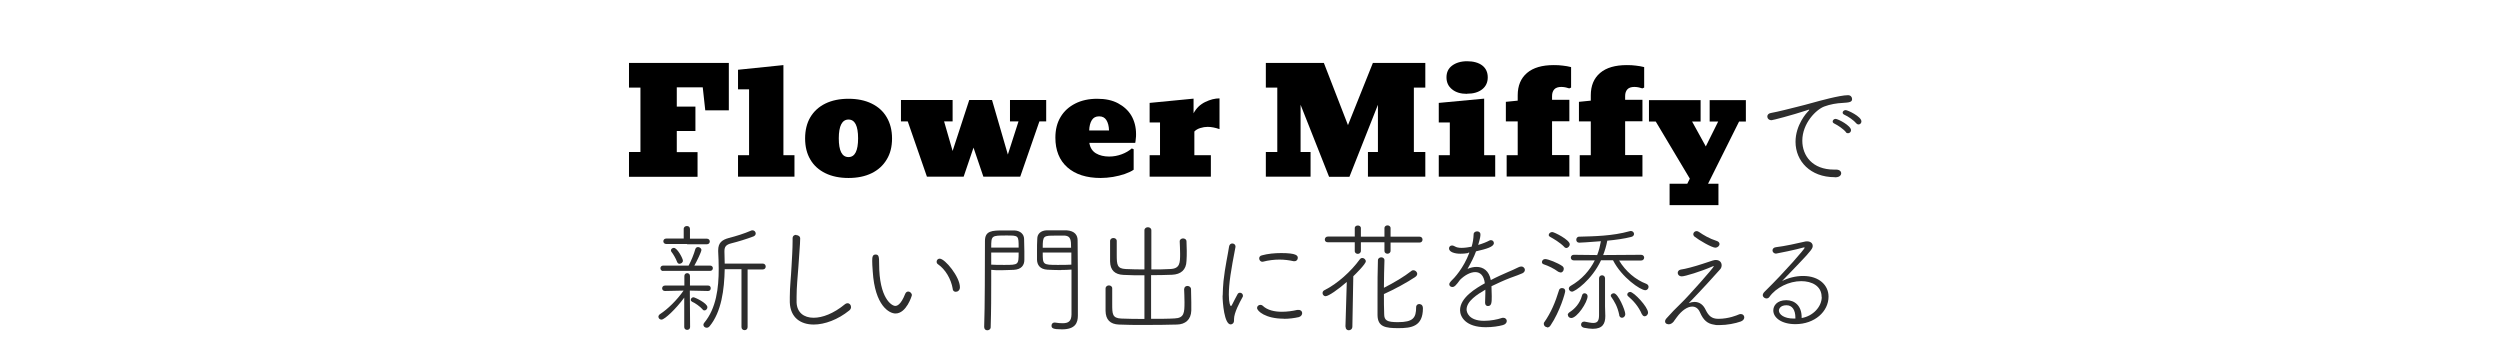
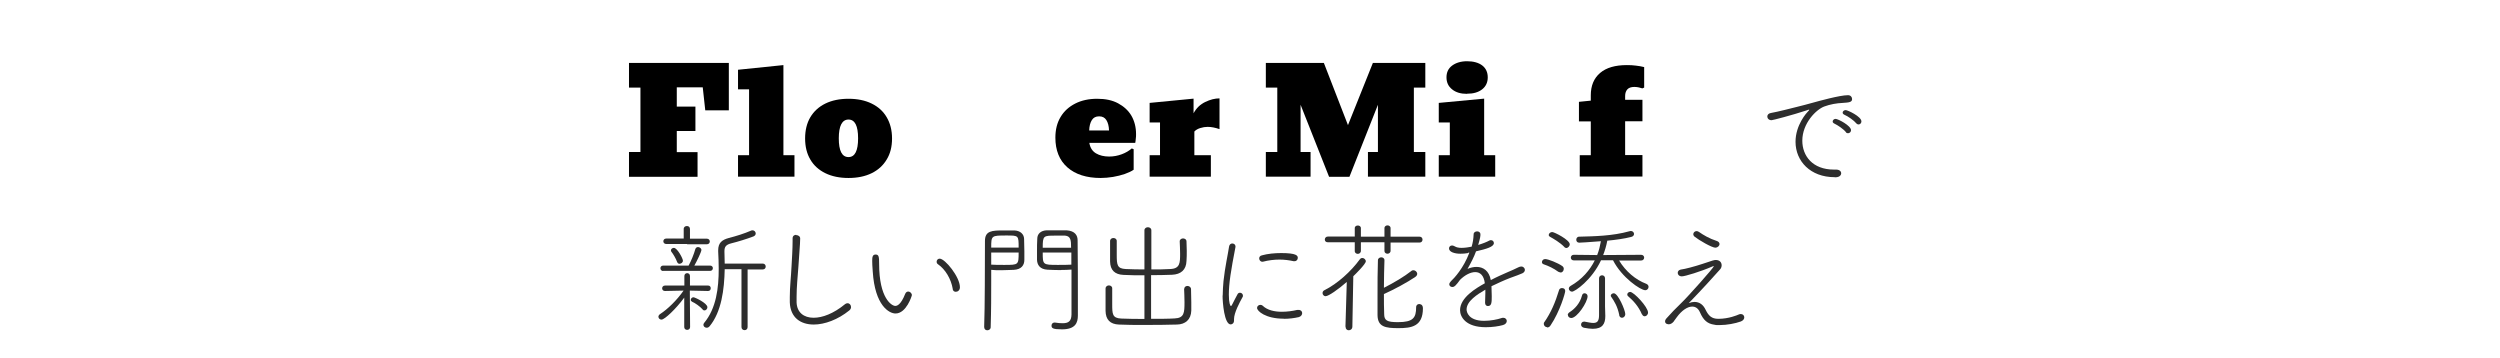
<svg xmlns="http://www.w3.org/2000/svg" id="_レイヤー_2" data-name="レイヤー 2" viewBox="0 0 187.8 26.93">
  <defs>
    <style>
      .cls-1 {
        clip-path: url(#clippath);
      }

      .cls-2 {
        fill: none;
      }

      .cls-2, .cls-3, .cls-4 {
        stroke-width: 0px;
      }

      .cls-4 {
        fill: #2d2d2d;
      }
    </style>
    <clipPath id="clippath">
      <rect class="cls-2" width="187.8" height="26.93" />
    </clipPath>
  </defs>
  <g id="Text">
    <g class="cls-1">
      <g>
        <path class="cls-3" d="M47.25,13.27v-1.85h.86v-4.84h-.86v-1.85h7.5v3.56h-1.77l-.19-1.73h-1.95v1.45h1.4v1.83h-1.4v1.59h1.56v1.85h-5.15Z" />
        <path class="cls-3" d="M55.44,13.27v-1.61h.83v-4.95h-.83v-1.47l3.41-.35v6.77h.83v1.61h-4.24Z" />
        <path class="cls-3" d="M63.74,13.37c-.67,0-1.25-.12-1.74-.36-.49-.24-.87-.58-1.13-1.03-.26-.44-.39-.97-.39-1.58s.13-1.15.39-1.59c.26-.44.64-.79,1.13-1.03.49-.24,1.07-.36,1.74-.36s1.25.12,1.74.36c.49.24.87.58,1.13,1.03.26.44.4.97.4,1.59s-.13,1.14-.4,1.58c-.26.44-.64.79-1.13,1.03-.49.24-1.07.36-1.74.36ZM63.74,11.8c.48,0,.72-.47.72-1.41s-.24-1.41-.72-1.41-.73.47-.73,1.41.24,1.41.73,1.41Z" />
-         <path class="cls-3" d="M69.63,13.27l-1.44-4.15h-.51v-1.61h3.88v1.61h-.64l.64,2.22,1.25-3.83h1.71l1.19,4.1.8-2.49h-.64v-1.61h2.72v1.61h-.51l-1.44,4.15h-2.77l-.74-2.18-.74,2.18h-2.77Z" />
        <path class="cls-3" d="M82.68,13.37c-1.06,0-1.9-.27-2.5-.8s-.9-1.28-.9-2.23c0-.6.13-1.12.39-1.55.26-.44.63-.77,1.1-1.01s1.02-.36,1.65-.36,1.14.11,1.57.34.77.54,1,.93c.23.4.35.86.35,1.38,0,.12,0,.24-.02.35-.01.11-.02.22-.04.31h-3.45c.06.37.23.63.5.79s.6.24.99.24c.33,0,.64-.06.94-.17s.55-.26.76-.44l.14.06v1.54c-.17.12-.39.22-.67.32-.27.09-.57.17-.88.22-.32.05-.63.08-.94.08ZM82.56,8.74c-.24,0-.42.09-.54.28s-.19.45-.2.78h1.49c-.01-.33-.08-.59-.2-.78s-.3-.28-.54-.28Z" />
        <path class="cls-3" d="M86.36,13.27v-1.61h.78v-2.46h-.78v-1.47l3.3-.32v1.1c.21-.39.5-.67.88-.85.37-.18.73-.27,1.07-.27v2.31c-.32-.11-.62-.17-.89-.17-.18,0-.37.03-.56.09s-.34.15-.44.26v1.78h1.24v1.61h-4.59Z" />
        <path class="cls-3" d="M95.09,13.27v-1.85h.86v-4.84h-.86v-1.85h4.36l1.81,4.67,1.87-4.67h3.94v1.85h-.86v4.84h.86v1.85h-4.31v-1.85h.75v-3.55l-2.14,5.41h-1.53l-2.14-5.41v3.55h.75v1.85h-3.36Z" />
        <path class="cls-3" d="M108.08,13.27v-1.61h.83v-2.46h-.83v-1.47l3.41-.32v4.25h.83v1.61h-4.24ZM110.2,7.05c-.47,0-.84-.11-1.12-.34-.28-.22-.42-.52-.42-.9s.14-.67.42-.88.66-.33,1.13-.33.87.11,1.14.32.41.51.41.89-.14.68-.42.9-.65.33-1.13.33Z" />
-         <path class="cls-3" d="M113.18,13.27v-1.61h.83v-2.54h-.89v-1.47l.89-.09v-.4c0-.72.23-1.28.7-1.68.47-.4,1.14-.59,2.01-.59.25,0,.47.01.68.04.21.02.41.06.62.11v1.54l-.14.06c-.08-.03-.16-.05-.25-.07-.09-.02-.21-.04-.34-.04-.24,0-.42.06-.53.18-.11.12-.17.29-.17.5v.29h1.3v1.61h-1.3v2.54h1.3v1.61h-4.71Z" />
        <path class="cls-3" d="M118.67,13.27v-1.61h.83v-2.54h-.89v-1.47l.89-.09v-.4c0-.72.23-1.28.7-1.68.47-.4,1.14-.59,2.01-.59.25,0,.47.01.68.04.21.02.41.06.62.11v1.54l-.14.06c-.08-.03-.16-.05-.25-.07-.09-.02-.21-.04-.34-.04-.24,0-.42.06-.53.18-.11.12-.17.29-.17.5v.29h1.3v1.61h-1.3v2.54h1.3v1.61h-4.71Z" />
-         <path class="cls-3" d="M125.42,15.41v-1.61h1.33l.19-.38-2.56-4.29h-.51v-1.61h3.88v1.61h-.64l1.03,1.87.93-1.87h-.64v-1.61h2.72v1.61h-.51l-2.33,4.67h.78v1.61h-3.67Z" />
        <path class="cls-4" d="M137.82,13.31c-1.83,0-2.94-1.21-2.94-2.66,0-1.27.85-2.19.92-2.26.07-.07.11-.12.11-.13,0,0,0-.02-.02-.02-.03,0-.07,0-.14.04-1.15.38-2.59.75-2.67.75-.21,0-.32-.14-.32-.28,0-.11.08-.23.26-.26.2-.04.75-.15,1.04-.23.45-.12,1.26-.3,2.21-.57.26-.07,1.92-.54,2.55-.54.2,0,.31.14.31.29,0,.23-.21.26-.69.29-.48.02-.97.11-1.4.27-.6.22-1.65,1.25-1.65,2.57,0,1.13.76,2.17,2.38,2.17h.16c.25,0,.38.13.38.28,0,.04-.02.3-.46.3ZM138.67,9.93c-.18-.23-.61-.52-.88-.65-.08-.04-.12-.09-.12-.15,0-.1.09-.2.22-.2.18,0,1.16.51,1.16.85,0,.13-.11.23-.23.23-.05,0-.12-.02-.16-.08ZM139.45,9.27c-.18-.22-.62-.53-.9-.65-.09-.04-.13-.1-.13-.16,0-.09.09-.19.23-.19s1.18.48,1.18.85c0,.13-.1.23-.22.23-.05,0-.12-.03-.16-.08Z" />
        <path class="cls-4" d="M51.39,22.37c-.6.82-1.46,1.64-1.7,1.64-.13,0-.23-.1-.23-.22,0-.06.04-.14.13-.2.56-.36,1.26-1.04,1.76-1.76l-1.4.03c-.14,0-.21-.1-.21-.2s.07-.21.22-.21h1.45v-.72c0-.13.1-.21.21-.21.1,0,.21.07.21.21v.72h1.36c.14,0,.2.1.2.2,0,.11-.06.21-.2.21l-1.37-.03v.06l.02,2.68c0,.14-.11.21-.22.21s-.22-.07-.22-.21v-2.21ZM49.82,20.36c-.13,0-.21-.1-.21-.21,0-.1.07-.2.21-.2h1.87s.04,0,.04,0c.19-.35.4-.86.5-1.23.04-.12.12-.16.21-.16.12,0,.25.1.25.22,0,.13-.34.84-.53,1.17h1.18c.13,0,.21.09.21.19,0,.11-.07.21-.21.21h-3.53ZM51.62,18.33h-1.57c-.14,0-.22-.1-.22-.2,0-.11.07-.21.22-.21h1.31s0-.72,0-.72c0-.15.12-.22.24-.22.12,0,.23.07.23.22v.73s1.27,0,1.27,0c.14,0,.22.1.22.21,0,.1-.07.21-.22.21h-1.49ZM51.05,19.82c-.07,0-.14-.04-.18-.13-.11-.3-.31-.62-.43-.77-.03-.04-.04-.07-.04-.11,0-.11.11-.19.22-.19.26,0,.68.8.68.96,0,.14-.13.23-.24.23ZM52.79,23.25c-.22-.24-.56-.48-.81-.59-.06-.04-.09-.08-.09-.13,0-.1.09-.2.2-.2.1,0,1.05.44,1.05.75,0,.13-.11.24-.22.24-.05,0-.09-.02-.14-.06ZM55.7,20.22h-1.26c-.03,1.55-.25,3.2-1.12,4.27-.07.09-.15.13-.23.13-.14,0-.25-.1-.25-.22,0-.05.02-.1.06-.15.91-1.09,1.09-2.63,1.09-4.05,0-.46-.02-.9-.04-1.31v-.08c0-.57.28-.79.79-.93.58-.15,1.16-.33,1.69-.56.04-.02.07-.02.1-.02.14,0,.24.12.24.24,0,.08-.05.17-.17.22-.5.19-1.18.4-1.67.52-.4.1-.51.27-.51.58v.07c0,.28.02.58.02.87h2.86c.14,0,.22.11.22.22s-.07.22-.22.22h-1.14v4.33c0,.15-.11.23-.22.23-.13,0-.24-.08-.24-.23v-4.34Z" />
        <path class="cls-4" d="M59.81,17.66c.14,0,.3.09.3.25,0,.04,0,.4-.13,2.07-.06.83-.14,1.58-.14,2.32,0,.14,0,.28,0,.42.03.76.55,1.15,1.28,1.15.67,0,1.5-.32,2.32-.99.08-.07.16-.1.23-.1.15,0,.26.13.26.29,0,.08-.04.18-.13.25-.85.69-1.85,1.06-2.67,1.06-.99,0-1.76-.52-1.8-1.67,0-.14,0-.26,0-.39,0-.78.09-1.48.13-2.31.03-.54.08-1.31.08-1.89v-.21c0-.19.13-.27.27-.27Z" />
        <path class="cls-4" d="M68.23,21.9c.13,0,.27.13.27.27,0,.05-.41,1.38-1.23,1.38-.46,0-1.55-.57-1.71-3.16-.03-.4-.04-.58-.04-.79,0-.28.02-.48.26-.48s.26.18.26.7c0,2.6.95,3.16,1.21,3.16.11,0,.41-.04.75-.91.05-.12.14-.17.23-.17ZM71.57,21.7c-.13-.76-.56-1.47-1.11-1.85-.07-.04-.1-.12-.1-.19,0-.12.09-.23.23-.23.4,0,1.52,1.37,1.52,2.15,0,.22-.16.34-.31.34-.12,0-.22-.07-.24-.23Z" />
        <path class="cls-4" d="M73.93,24.59c.06-1.67.05-4.48.06-6.49,0-.77.53-.79,1.4-.79.31,0,.64,0,.81,0,.46.02.72.29.73.63,0,.26.02.6.02.93,0,.23,0,.46,0,.65,0,.4-.22.72-.79.75-.22,0-.58.03-.95.03-.26,0-.52,0-.75-.03v.9c0,1,0,2.12-.04,3.41,0,.15-.13.23-.25.23-.12,0-.23-.07-.23-.21h0ZM76.52,18.6c0-.91,0-.91-.9-.91-1.15,0-1.16,0-1.16.91h2.06ZM74.46,18.97v.91c.23.02.63.02.98.02,1.07,0,1.08,0,1.08-.93h-2.06ZM79.7,20.29c-.41,0-.79-.02-1.01-.03-.57-.03-.78-.36-.79-.75,0-.18,0-.4,0-.63,0-.32,0-.67.02-.95,0-.35.25-.61.71-.63.17,0,.51,0,.85,0,.24,0,.48,0,.63,0,.66.04.84.4.84.75.02,1.58.02,3.16.02,4.52,0,.43,0,.82,0,1.13,0,.55-.19,1.04-1.19,1.04-.7,0-.79-.09-.79-.28,0-.12.08-.23.22-.23h.04c.22.04.42.05.58.05.43,0,.65-.15.66-.65,0-.3,0-.6,0-.91,0-.66,0-1.33,0-2.05v-.42c-.23.02-.5.03-.77.03ZM80.46,18.6c0-.54-.02-.86-.45-.9-.09,0-.43,0-.73,0-.9,0-.95,0-.95.91h2.13ZM80.47,18.97h-2.14c0,.91,0,.93,1.12.93.37,0,.79,0,1.03-.02v-.91Z" />
        <path class="cls-4" d="M88.96,21.7c0-.14.12-.22.24-.22s.26.08.27.23c0,.28.02.64.02.99,0,.23,0,.44,0,.63-.02.68-.45,1.04-1.08,1.05-.67.02-1.54.03-2.37.03-.75,0-1.47,0-2-.03-.64-.03-.98-.36-.99-1.03,0-.25,0-.54,0-.84s0-.58,0-.83c0-.16.13-.24.25-.24.13,0,.25.08.25.22h0c0,.32,0,.79,0,1.17,0,.75,0,1.07.68,1.1.47.02,1.09.03,1.74.03v-3.28c-.55,0-1.08,0-1.58-.03-.64-.03-.99-.35-1-1.01,0-.25,0-.5,0-.77s0-.51,0-.76c0-.16.13-.23.25-.23s.25.07.25.22h0c0,.32,0,.71,0,1.04,0,.76.03,1.04.68,1.07.44.02.92.03,1.4.03v-2.94c0-.15.13-.23.26-.23.13,0,.26.08.26.23v2.94c.49,0,.98,0,1.42-.03.74-.03.74-.47.74-1.17,0-.32-.02-.64-.03-.91h0c0-.14.13-.22.25-.22s.26.07.26.23c0,.22.02.47.02.71s0,.5-.02.75c-.02.68-.43,1.01-1.08,1.04-.52.02-1.05.03-1.58.03v3.28c.67,0,1.31,0,1.77-.03.72-.03.74-.43.74-1.22,0-.36-.02-.74-.03-1.01h0Z" />
        <path class="cls-4" d="M91.85,22.2c0-.36.03-.73.06-1.09.11-1.04.34-2.05.42-2.6.03-.15.13-.22.24-.22.13,0,.24.09.24.22v.04c-.34,1.75-.5,2.74-.5,3.59,0,.64.11.85.16.85.03,0,.06-.06.11-.15.02-.04.34-.67.38-.73.04-.09.12-.12.19-.12.11,0,.22.09.22.22,0,.04,0,.07-.03.11-.22.4-.64,1.18-.64,1.65v.04s0,.04,0,.07c0,.24-.19.29-.25.29-.48,0-.61-1.63-.61-2.17ZM96.43,23.94c-1.36,0-2-.57-2-.81,0-.13.12-.23.25-.23.06,0,.13.02.19.08.34.32.87.44,1.42.44.4,0,.83-.06,1.16-.14.04,0,.07,0,.1,0,.18,0,.27.12.27.24s-.08.25-.25.3c-.34.08-.74.13-1.14.13ZM97.17,19.62c-.32-.07-.68-.12-1.05-.12-.4,0-.83.05-1.25.16-.02,0-.04,0-.05,0-.14,0-.23-.13-.23-.25,0-.1.06-.2.21-.23.43-.12.96-.17,1.44-.17,1.17,0,1.25.2,1.25.36,0,.13-.09.25-.24.25-.02,0-.04,0-.06,0Z" />
        <path class="cls-4" d="M101.07,24.53l.1-3.35c-.64.56-1.37,1.07-1.59,1.07-.14,0-.23-.12-.23-.23,0-.09.04-.17.14-.22.97-.48,2-1.41,2.66-2.32.05-.07.12-.1.19-.1.13,0,.26.12.26.25,0,.2-.79.98-.94,1.12l-.07,3.78c0,.18-.13.28-.27.28-.13,0-.24-.09-.24-.26h0ZM104.46,18.2v.64c0,.14-.12.22-.23.22s-.23-.07-.23-.2v-.66h-1.77v.64c0,.15-.12.23-.23.23s-.23-.07-.23-.21v-.66h-2.02c-.15,0-.23-.09-.23-.2,0-.12.08-.23.23-.23h2.02s0-.63,0-.63c0-.14.12-.2.23-.2s.23.06.23.2v.64h1.77v-.64c0-.14.12-.21.23-.21s.23.07.23.21v.64h2.18c.14,0,.22.1.22.22,0,.11-.07.22-.22.22h-2.18ZM104,19.55c-.02.6-.04,1.34-.04,2.07.73-.37,1.54-.85,2.07-1.27.04-.04.1-.05.15-.05.14,0,.28.13.28.27,0,.08-.04.16-.14.23-.58.4-1.6.95-2.36,1.29,0,.53,0,1.06.02,1.5,0,.49.22.61,1.03.61,1.14,0,1.37-.32,1.37-1.12,0-.17.12-.24.23-.24.03,0,.28,0,.28.32,0,1.37-.87,1.49-1.84,1.49s-1.56-.09-1.57-.98c0-.45,0-.96,0-1.49,0-.91,0-1.87.03-2.63,0-.14.13-.22.25-.22s.24.07.24.22h0Z" />
        <path class="cls-4" d="M110.29,19.01c-.22.04-.41.05-.58.05-.46,0-.86-.14-.86-.4,0-.12.09-.22.23-.22.05,0,.13.02.21.07.11.07.29.11.5.11.25,0,.58-.05.76-.09.1-.36.13-.55.15-.94,0-.13.13-.21.26-.21s.25.07.25.23c0,.1,0,.23-.17.79.34-.1.66-.23.82-.32.04-.03.1-.04.14-.04.13,0,.22.1.22.22,0,.28-.55.44-1.34.62-.14.4-.39.88-.64,1.32.23-.1.46-.15.68-.15.5,0,.94.29,1.07.99.43-.23.89-.43,1.3-.61.23-.1.5-.21.77-.35.08-.04.15-.06.22-.06.16,0,.27.13.27.25,0,.1-.06.2-.19.26-.26.12-.44.17-.92.35-.47.18-.96.41-1.4.62,0,.22.02.49.02.74,0,.46,0,.75-.29.75-.11,0-.21-.08-.21-.24v-.03c0-.21.02-.47.02-.7v-.26c-.6.35-1.41.86-1.41,1.49,0,.18.14.85,1.32.85.5,0,1.02-.11,1.28-.2.05-.02.11-.03.15-.03.17,0,.27.12.27.24s-.08.25-.29.31c-.32.09-.8.16-1.29.16-1.51,0-1.93-.78-1.93-1.28,0-.95,1.2-1.65,1.86-2.02-.07-.6-.36-.84-.72-.84s-.79.23-1.14.58c-.3.41-.42.54-.58.54-.13,0-.23-.09-.23-.2,0-.07.04-.14.12-.23.25-.23.95-.98,1.39-2.15h-.1Z" />
        <path class="cls-4" d="M117.08,20.43c-.38-.28-.75-.45-1.13-.58-.08-.03-.12-.09-.12-.16,0-.11.09-.23.24-.23.23,0,.95.29,1.28.52.09.06.12.14.12.22,0,.14-.1.27-.23.27-.05,0-.1-.02-.15-.05ZM116.22,24.58c-.13,0-.25-.12-.25-.24,0-.05,0-.1.04-.14.5-.72.82-1.47,1.11-2.42.03-.1.13-.14.22-.14.13,0,.24.07.24.22s-.4,1.54-1.1,2.58c-.07.12-.17.16-.26.16ZM117.51,18.55c-.34-.35-.82-.62-1.07-.76-.07-.04-.1-.09-.1-.14,0-.11.13-.22.26-.22.16,0,1.32.59,1.32.92,0,.14-.13.28-.26.28-.05,0-.11-.03-.15-.07ZM117.77,23.66c0-.07.04-.14.14-.21.38-.24.78-.66.93-1.25.03-.12.11-.17.19-.17.12,0,.23.09.23.22,0,.45-.79,1.64-1.23,1.64-.14,0-.25-.11-.25-.23ZM121.62,19.56c.5.83,1.25,1.46,2.05,1.76.12.05.17.14.17.23,0,.13-.1.25-.25.25-.35,0-1.76-.95-2.42-2.25h-.9c-.7,1.5-1.97,2.36-2.18,2.36-.13,0-.24-.12-.24-.23,0-.07.04-.14.13-.2.86-.49,1.45-1.18,1.82-1.92h-1.58c-.14,0-.22-.1-.22-.21,0-.1.08-.21.22-.21l1.76.02c.14-.35.22-.71.28-1.04-.86.07-1.56.11-1.63.11-.15,0-.22-.11-.22-.22,0-.11.07-.23.21-.23,1.14-.03,2.5-.05,3.79-.41.04,0,.06-.02.1-.02.14,0,.24.12.24.22,0,.1-.07.2-.22.23-.51.13-1.15.22-1.79.28-.07.38-.18.74-.31,1.08l2.85-.02c.15,0,.23.11.23.21,0,.11-.08.22-.23.22h-1.67ZM120.12,20.91c0-.15.11-.23.23-.23.11,0,.22.08.22.23v2.11s.02.7.02.7v.03c0,.56-.2.95-.94.95-.18,0-.41-.03-.67-.08-.14-.04-.21-.13-.21-.23,0-.12.08-.23.22-.23.02,0,.03,0,.04,0,.27.05.49.1.65.1.31,0,.44-.14.44-.59v-2.75ZM121.64,23.67c-.13-.65-.37-1.03-.61-1.38-.02-.03-.03-.05-.03-.08,0-.1.12-.18.23-.18.32,0,.86,1.28.86,1.56,0,.18-.13.28-.24.28-.1,0-.19-.06-.22-.2ZM123.34,23.61c-.25-.59-.64-1.02-1.05-1.37-.04-.04-.05-.07-.05-.12,0-.09.09-.19.22-.19.27,0,1.34,1.13,1.34,1.55,0,.16-.13.28-.25.28-.07,0-.15-.04-.2-.15Z" />
        <path class="cls-4" d="M125.75,24.13c-.13.16-.26.23-.39.23-.02,0-.28,0-.28-.22,0-.06.03-.14.11-.23.31-.35.73-.79,1.04-1.08.56-.53,2.52-2.74,2.52-2.84,0,0,0,0-.02,0-.02,0-.04,0-.1.03-.87.38-2.06.74-2.29.74-.2,0-.31-.13-.31-.26,0-.12.08-.22.23-.25.32-.04,1.04-.23,1.64-.43.79-.27.87-.29.99-.29.29,0,.44.18.44.4,0,.11-.04.23-.13.32-.43.48-1.28,1.43-2.34,2.52.15-.06.3-.09.43-.09.4,0,.67.24.83.58.22.45.45.69.96.69.79,0,1.43-.28,1.52-.32.06-.03.12-.04.17-.04.16,0,.26.12.26.25,0,.12-.08.24-.26.31-.42.15-1.04.27-1.59.27h-.11c-.11,0-.21,0-.3-.03-.5-.07-.81-.33-1.07-.93-.13-.3-.34-.43-.58-.43-.35,0-.78.28-1.16.8l-.22.3ZM128.88,18.61c-.29,0-1.27-.58-1.58-.83-.07-.05-.1-.13-.1-.19,0-.12.11-.23.25-.23.05,0,.11.02.17.06.35.24.78.5,1.34.68.14.04.21.14.21.23,0,.13-.13.27-.3.27Z" />
-         <path class="cls-4" d="M136.84,22.3c0-.82-.74-1.18-1.53-1.18-.92,0-1.89.48-2.39,1.18-.05.08-.14.12-.22.12-.14,0-.28-.11-.28-.25,0-.07.04-.16.13-.25,1.61-1.58,3.02-3.23,3.02-3.31,0,0,0-.02-.03-.02-.02,0-.04,0-.06,0-.49.15-2.01.46-2.06.46-.17,0-.27-.12-.27-.24,0-.11.08-.22.25-.24.63-.07,1.67-.3,2.13-.41.07-.02.14-.03.21-.03.25,0,.43.13.43.34,0,.17-.05.3-1.06,1.35l-1.24,1.29c.45-.23,1.02-.38,1.58-.38,1.22,0,1.91.71,1.91,1.55,0,1.12-1.04,2.07-2.49,2.07-1.05,0-1.66-.49-1.66-1.03,0-.34.26-.77.98-.77.62,0,1.15.41,1.15,1.28v.06c.85-.14,1.51-.85,1.51-1.58ZM134.87,23.87c0-.59-.24-.94-.67-.94-.51,0-.57.33-.57.39,0,.31.4.61,1.11.61h.13v-.06Z" />
      </g>
    </g>
  </g>
</svg>